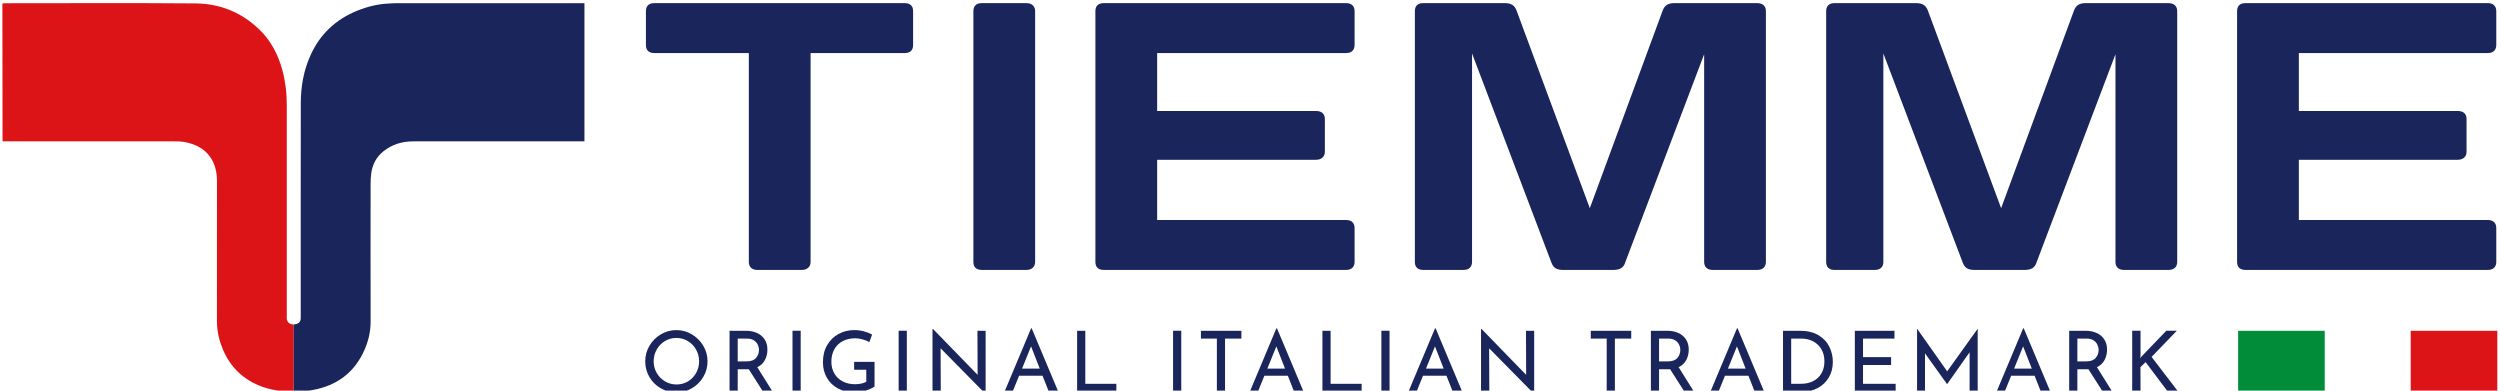
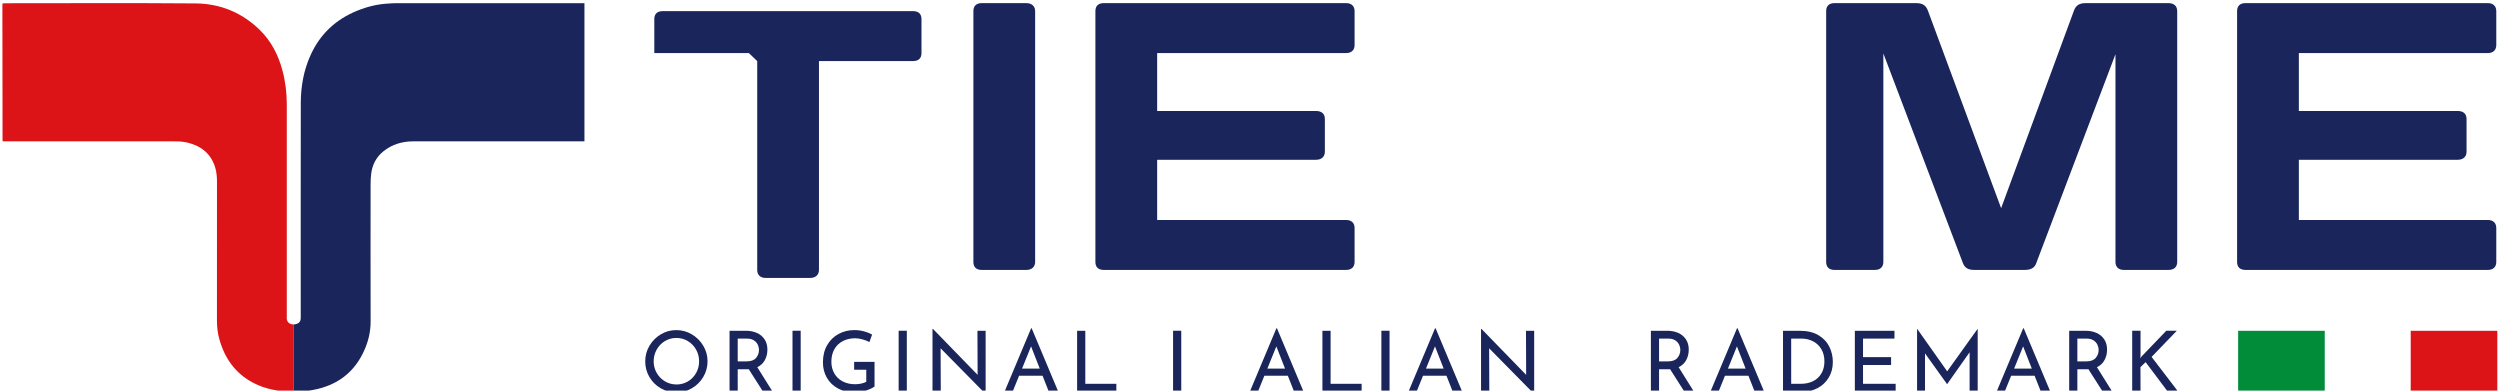
<svg xmlns="http://www.w3.org/2000/svg" xml:space="preserve" width="32mm" height="5mm" version="1.1" style="shape-rendering:geometricPrecision; text-rendering:geometricPrecision; image-rendering:optimizeQuality; fill-rule:evenodd; clip-rule:evenodd" viewBox="0 0 3200 500">
  <defs>
    <style type="text/css">
   
    .fil0 {fill:#008C39}
    .fil3 {fill:#19255B}
    .fil1 {fill:#DC1417}
    .fil2 {fill:#19255B;fill-rule:nonzero}
    .fil4 {fill:#DC1417;fill-rule:nonzero}
   
  </style>
  </defs>
  <g id="Layer_x0020_1">
    <g id="_1892168744624">
      <polygon class="fil0" points="2975.67,423.39 2864.82,423.39 2864.82,501.41 2975.67,501.41 " />
      <polygon class="fil1" points="3196.56,423.39 3085.71,423.39 3085.71,501.41 3196.56,501.41 " />
      <path class="fil2" d="M831.29 442.59c3.6,-6.1 8.43,-10.98 14.52,-14.61 6.07,-3.64 12.71,-5.45 19.91,-5.45 7.13,0 13.75,1.81 19.85,5.45 6.13,3.63 11,8.51 14.64,14.61 3.63,6.13 5.44,12.75 5.44,19.88 0,7.18 -1.79,13.83 -5.4,19.95 -3.59,6.11 -8.47,10.94 -14.62,14.52 -6.15,3.56 -12.78,5.34 -19.91,5.34 -7.2,0 -13.86,-1.77 -19.98,-5.3 -6.11,-3.51 -10.94,-8.31 -14.51,-14.4 -3.56,-6.07 -5.34,-12.79 -5.34,-20.11 0,-7.13 1.79,-13.75 5.4,-19.88zm9.28 34.75c2.6,4.54 6.15,8.14 10.62,10.8 4.51,2.67 9.41,3.99 14.74,3.99 5.33,0 10.2,-1.31 14.63,-3.93 4.43,-2.64 7.9,-6.23 10.47,-10.81 2.55,-4.55 3.83,-9.55 3.83,-14.92 0,-5.41 -1.29,-10.42 -3.89,-15.03 -2.59,-4.58 -6.12,-8.22 -10.57,-10.88 -4.46,-2.67 -9.35,-4.01 -14.68,-4.01 -5.33,0 -10.22,1.36 -14.68,4.06 -4.47,2.7 -7.96,6.35 -10.52,10.94 -2.56,4.62 -3.84,9.62 -3.84,15.02 0,5.31 1.3,10.23 3.89,14.77z" />
      <path class="fil2" d="M976.77 501.41l-18.35 -28.81c-0.57,0.07 -1.43,0.1 -2.58,0.1l-11.56 0 0 28.71 -10.46 0 0 -78.02 20.82 0c5.34,0 10.08,0.92 14.25,2.79 4.18,1.88 7.44,4.62 9.82,8.26 2.38,3.63 3.57,8.01 3.57,13.11 0,4.82 -1.06,9.25 -3.2,13.27 -2.11,4.05 -5.37,7.1 -9.75,9.18l19.64 31.41 -12.2 0zm-9.02 -43.27c2.49,-2.96 3.73,-6.34 3.73,-10.15 0,-2.31 -0.51,-4.57 -1.55,-6.8 -1.07,-2.24 -2.71,-4.09 -4.98,-5.55 -2.26,-1.48 -5.12,-2.22 -8.58,-2.22l-12.09 0 0 29.15 11.33 0c5.61,0 9.67,-1.48 12.14,-4.43z" />
      <polygon class="fil3" points="1024.88,423.37 1014.41,423.37 1014.41,501.41 1024.88,501.41 " />
      <path class="fil2" d="M1108.24 499.91c-5.07,1.57 -9.76,2.36 -14.09,2.36 -8.13,0 -15.28,-1.68 -21.47,-5.01 -6.2,-3.34 -10.96,-7.93 -14.3,-13.76 -3.35,-5.83 -5.03,-12.38 -5.03,-19.65 0,-8.49 1.8,-15.83 5.4,-22.06 3.6,-6.23 8.45,-11 14.58,-14.31 6.11,-3.3 12.81,-4.96 20.06,-4.96 4.4,0 8.53,0.53 12.43,1.57 3.88,1.04 7.36,2.41 10.47,4.15l-3.46 9.61c-2.3,-1.3 -5.21,-2.43 -8.69,-3.41 -3.49,-0.96 -6.63,-1.45 -9.44,-1.45 -6.05,0 -11.38,1.23 -16.02,3.66 -4.65,2.45 -8.23,5.93 -10.75,10.47 -2.52,4.53 -3.78,9.83 -3.78,15.86 0,5.62 1.26,10.63 3.78,15.03 2.52,4.38 6.09,7.78 10.68,10.18 4.6,2.41 9.86,3.62 15.75,3.62 2.74,0 5.41,-0.27 8,-0.81 2.58,-0.53 4.75,-1.31 6.47,-2.32l0 -15.44 -15.54 0 0 -10.03 26.12 0 0 31.51c-2.38,1.88 -6.09,3.59 -11.17,5.19z" />
      <polygon class="fil3" points="1160.73,423.37 1150.27,423.37 1150.27,501.41 1160.73,501.41 " />
      <polygon class="fil2" points="1261.61,423.39 1261.61,504 1261.29,504 1203.97,445.83 1204.19,501.41 1193.6,501.41 1193.6,421 1194.16,421 1251.35,479.82 1251.14,423.39 " />
      <path class="fil2" d="M1334.44 480.91l-30 0 -8.32 20.5 -10.35 0 34.09 -81.27 0.66 0 34.11 81.27 -12.09 0 -8.1 -20.5zm-3.56 -9.08l-11.12 -28.48 -11.55 28.48 22.67 0z" />
      <polygon class="fil2" points="1389.19,423.39 1389.19,491.26 1428.92,491.26 1428.92,501.41 1378.72,501.41 1378.72,423.39 " />
      <polygon class="fil3" points="1512.01,423.37 1501.54,423.37 1501.54,501.41 1512.01,501.41 " />
-       <polygon class="fil2" points="1588.99,423.39 1588.99,433.43 1568.05,433.43 1568.05,501.41 1557.59,501.41 1557.59,433.43 1537.19,433.43 1537.19,423.39 " />
      <path class="fil2" d="M1648.41 480.91l-30 0 -8.31 20.5 -10.36 0 34.09 -81.27 0.66 0 34.11 81.27 -12.09 0 -8.1 -20.5zm-3.56 -9.08l-11.12 -28.48 -11.54 28.48 22.66 0z" />
      <polygon class="fil2" points="1703.17,423.39 1703.17,491.26 1742.9,491.26 1742.9,501.41 1692.7,501.41 1692.7,423.39 " />
      <polygon class="fil3" points="1778.62,423.37 1768.16,423.37 1768.16,501.41 1778.62,501.41 " />
      <path class="fil2" d="M1851.46 480.91l-30 0 -8.31 20.5 -10.36 0 34.1 -81.27 0.65 0 34.11 81.27 -12.09 0 -8.1 -20.5zm-3.57 -9.08l-11.11 -28.48 -11.54 28.48 22.65 0z" />
      <polygon class="fil2" points="1963.74,423.39 1963.74,504 1963.42,504 1906.09,445.83 1906.33,501.41 1895.73,501.41 1895.73,421 1896.29,421 1953.48,479.82 1953.27,423.39 " />
-       <polygon class="fil2" points="2087.97,423.39 2087.97,433.43 2067.04,433.43 2067.04,501.41 2056.57,501.41 2056.57,433.43 2036.17,433.43 2036.17,423.39 " />
      <path class="fil2" d="M2156.09 501.41l-18.35 -28.81c-0.56,0.07 -1.43,0.1 -2.57,0.1l-11.57 0 0 28.71 -10.46 0 0 -78.02 20.83 0c5.32,0 10.07,0.92 14.24,2.79 4.18,1.88 7.44,4.62 9.82,8.26 2.39,3.63 3.57,8.01 3.57,13.11 0,4.82 -1.06,9.25 -3.18,13.27 -2.13,4.05 -5.39,7.1 -9.77,9.18l19.64 31.41 -12.2 0zm-9.02 -43.27c2.49,-2.96 3.73,-6.34 3.73,-10.15 0,-2.31 -0.51,-4.57 -1.55,-6.8 -1.06,-2.24 -2.71,-4.09 -4.98,-5.55 -2.26,-1.48 -5.11,-2.22 -8.58,-2.22l-12.09 0 0 29.15 11.34 0c5.6,0 9.66,-1.48 12.13,-4.43z" />
      <path class="fil2" d="M2237.97 480.91l-30 0 -8.31 20.5 -10.36 0 34.09 -81.27 0.66 0 34.11 81.27 -12.09 0 -8.1 -20.5zm-3.57 -9.08l-11.11 -28.48 -11.54 28.48 22.65 0z" />
      <path class="fil2" d="M2282.26 423.39l21.37 0c9.71,0 17.75,1.92 24.12,5.76 6.36,3.85 11,8.83 13.91,14.9 2.93,6.09 4.37,12.52 4.37,19.27 0,7.56 -1.76,14.23 -5.27,20.02 -3.53,5.79 -8.24,10.25 -14.16,13.39 -5.89,3.12 -12.29,4.68 -19.19,4.68l-25.15 0 0 -78.02zm23.1 67.87c5.75,0 10.89,-1.13 15.42,-3.39 4.54,-2.26 8.09,-5.56 10.62,-9.88 2.57,-4.3 3.85,-9.46 3.85,-15.42 0,-6.13 -1.34,-11.38 -4,-15.77 -2.67,-4.39 -6.2,-7.71 -10.63,-9.98 -4.43,-2.26 -9.19,-3.39 -14.29,-3.39l-13.61 0 0 57.83 12.64 0z" />
      <polygon class="fil2" points="2424.93,423.39 2424.93,433.43 2384.67,433.43 2384.67,457.16 2420.6,457.16 2420.6,467.2 2384.67,467.2 2384.67,491.26 2426.44,491.26 2426.44,501.41 2374.2,501.41 2374.2,423.39 " />
      <polygon class="fil2" points="2531.45,420.9 2531.45,501.41 2521.09,501.41 2521.09,450.9 2492.38,491.6 2492.17,491.6 2464,452.31 2464,501.41 2453.85,501.41 2453.85,420.9 2453.96,420.9 2492.38,475.29 2531.35,420.9 " />
      <path class="fil2" d="M2604.28 480.91l-30 0 -8.32 20.5 -10.35 0 34.09 -81.27 0.65 0 34.12 81.27 -12.09 0 -8.1 -20.5zm-3.56 -9.08l-11.12 -28.48 -11.55 28.48 22.67 0z" />
      <path class="fil2" d="M2691.53 501.41l-18.35 -28.81c-0.57,0.07 -1.44,0.1 -2.58,0.1l-11.57 0 0 28.71 -10.46 0 0 -78.02 20.83 0c5.32,0 10.07,0.92 14.24,2.79 4.18,1.88 7.44,4.62 9.83,8.26 2.38,3.63 3.56,8.01 3.56,13.11 0,4.82 -1.05,9.25 -3.19,13.27 -2.12,4.05 -5.38,7.1 -9.76,9.18l19.64 31.41 -12.19 0zm-9.03 -43.27c2.5,-2.96 3.74,-6.34 3.74,-10.15 0,-2.31 -0.52,-4.57 -1.56,-6.8 -1.06,-2.24 -2.7,-4.09 -4.97,-5.55 -2.27,-1.48 -5.12,-2.22 -8.59,-2.22l-12.09 0 0 29.15 11.34 0c5.6,0 9.67,-1.48 12.13,-4.43z" />
      <polygon class="fil2" points="2739.57,458.68 2740.88,456.63 2772.82,423.38 2786.3,423.38 2754.04,456.84 2788.14,501.42 2774.87,501.42 2746.37,463.53 2739.78,469.9 2739.88,501.42 2729.21,501.42 2729.21,423.38 2739.88,423.38 2739.88,454.8 " />
-       <path class="fil2" d="M958.51 67.91l-121 0c-7.31,0 -10.73,-3.89 -10.73,-10.25l0 -43.41c0,-6.34 3.42,-10.24 10.73,-10.24l320.53 0c7.32,0 10.73,3.9 10.73,10.24l0 43.41c0,6.36 -3.41,10.25 -10.73,10.25l-120.5 0 0 267.34c0,6.36 -4.38,10.25 -11.21,10.25l-57.09 0c-6.83,0 -10.73,-3.89 -10.73,-10.25l0 -267.34z" />
+       <path class="fil2" d="M958.51 67.91l-121 0l0 -43.41c0,-6.34 3.42,-10.24 10.73,-10.24l320.53 0c7.32,0 10.73,3.9 10.73,10.24l0 43.41c0,6.36 -3.41,10.25 -10.73,10.25l-120.5 0 0 267.34c0,6.36 -4.38,10.25 -11.21,10.25l-57.09 0c-6.83,0 -10.73,-3.89 -10.73,-10.25l0 -267.34z" />
      <path class="fil2" d="M1324.97 335.26c0,6.33 -4.39,10.25 -11.22,10.25l-57.08 0c-7.32,0 -10.73,-3.92 -10.73,-10.25l0 -321.01c0,-6.34 3.41,-10.25 10.73,-10.25l57.08 0c6.83,0 11.22,3.91 11.22,10.25l0 321.01z" />
      <path class="fil2" d="M1723.14 4c6.83,0 10.74,3.91 10.74,10.26l0 43.41c0,6.34 -3.91,10.24 -10.74,10.24l-241.98 0 0 74.16 203.44 0c6.83,0 11.23,3.41 11.23,10.24l0 41.95c0,6.35 -4.4,10.25 -11.23,10.25l-203.44 0 0 77.08 241.98 0c6.83,0 10.74,3.91 10.74,10.27l0 43.41c0,6.33 -3.91,10.23 -10.74,10.23l-310.29 0c-7.31,0 -10.74,-3.9 -10.74,-10.23l0 -321.01c0,-6.35 3.43,-10.26 10.74,-10.26l310.29 0z" />
-       <path class="fil2" d="M1926.16 4c8.29,0 12.69,2.92 15.12,9.75l93.68 252.73 93.17 -252.73c2.45,-6.83 6.83,-9.75 15.14,-9.75l105.86 0c7.31,0 11.22,3.91 11.22,10.26l0 321.01c0,6.33 -3.91,10.23 -11.22,10.23l-57.07 0c-6.83,0 -10.74,-3.9 -10.74,-10.23l0 -265.89 -100.98 266.36c-1.96,6.83 -6.83,9.76 -15.14,9.76l-64.38 0c-8.8,0 -12.69,-2.93 -15.15,-9.76l-101.46 -267.33 0 266.86c0,6.33 -3.9,10.23 -10.73,10.23l-51.73 0c-7.31,0 -10.73,-3.9 -10.73,-10.23l0 -321.01c0,-6.35 3.42,-10.26 10.73,-10.26l104.41 0z" />
      <path class="fil2" d="M2452.63 4c8.3,0 12.69,2.92 15.13,9.75l93.68 252.73 93.16 -252.73c2.46,-6.83 6.83,-9.75 15.14,-9.75l105.86 0c7.3,0 11.22,3.91 11.22,10.26l0 321.01c0,6.33 -3.92,10.23 -11.22,10.23l-57.08 0c-6.83,0 -10.72,-3.9 -10.72,-10.23l0 -265.89 -100.99 266.36c-1.96,6.83 -6.83,9.76 -15.15,9.76l-64.38 0c-8.78,0 -12.69,-2.93 -15.14,-9.76l-101.45 -267.33 0 266.86c0,6.33 -3.91,10.23 -10.74,10.23l-51.72 0c-7.32,0 -10.74,-3.9 -10.74,-10.23l0 -321.01c0,-6.35 3.42,-10.26 10.74,-10.26l104.4 0z" />
      <path class="fil2" d="M3184.51 4c6.83,0 10.73,3.91 10.73,10.26l0 43.41c0,6.34 -3.9,10.24 -10.73,10.24l-241.98 0 0 74.16 203.44 0c6.83,0 11.22,3.41 11.22,10.24l0 41.95c0,6.35 -4.39,10.25 -11.22,10.25l-203.44 0 0 77.08 241.98 0c6.83,0 10.73,3.91 10.73,10.27l0 43.41c0,6.33 -3.9,10.23 -10.73,10.23l-310.28 0c-7.32,0 -10.75,-3.9 -10.75,-10.23l0 -321.01c0,-6.35 3.43,-10.26 10.75,-10.26l310.28 0z" />
      <path class="fil4" d="M376.01 501.33c-18.2,-0.04 -35.85,-2.84 -52.1,-11.42 -22.7,-11.98 -36.25,-31.21 -43.08,-55.52 -2.24,-7.93 -3.16,-15.95 -3.14,-24.22 0.1,-58.93 0.03,-117.85 0.05,-176.78 0.02,-6.18 -0.39,-12.32 -2.1,-18.31 -5.07,-17.69 -17.37,-27.84 -34.68,-32.29 -4.89,-1.25 -10.08,-1.81 -15.12,-1.84 -72.54,-0.1 -145.09,-0.07 -217.65,-0.07l-4.19 0c-0.32,-0.24 -0.43,-0.31 -0.51,-0.4 -0.1,-0.09 -0.23,-0.21 -0.23,-0.32 -0.07,-57.71 -0.17,-115.42 -0.21,-173.11 0,-0.8 0.08,-1.57 0.15,-2.61 1.17,-0.11 2.19,-0.29 3.21,-0.29 81.29,0 162.56,-0.44 243.85,0.22 31.26,0.24 59.03,11.49 81.76,33.46 14.83,14.31 24.01,32.05 29.37,51.81 3.92,14.44 5.7,29.19 5.7,44.12 0.02,89.94 0,179.86 0,269.79 0,0.67 0.07,1.35 0,2.02 -0.53,5.17 1.82,9.51 8.92,9.79l0 85.97z" />
      <path class="fil2" d="M376.01 501.33c0,-28.66 0,-57.3 0,-85.97 1.32,-0.26 2.66,-0.39 3.91,-0.81 3.11,-1.07 4.86,-3.25 4.98,-6.58 0.06,-1.35 0.04,-2.7 0.04,-4.04 0,-90.72 -0.1,-181.45 0.07,-272.18 0.05,-21.03 3.68,-41.56 12.39,-60.9 12.22,-27.25 32.52,-46.17 60.14,-57.27 12.89,-5.19 26.25,-8.46 40.17,-9.07 3.07,-0.14 6.16,-0.43 9.23,-0.43 78.73,-0.03 157.46,-0.02 236.17,-0.02l4.98 0 0 176.84 -4.59 0c-71.62,0 -143.21,-0.03 -214.82,0.04 -13.92,0.01 -26.72,3.84 -37.77,12.61 -9.17,7.28 -14.2,16.97 -15.75,28.43 -0.63,4.63 -0.8,9.34 -0.8,14.02 -0.05,58.52 -0.12,117.03 0.04,175.55 0.03,12.58 -2.74,24.48 -7.66,35.84 -12.74,29.39 -35.41,46.26 -66.77,51.85 -7.92,1.42 -15.9,2.3 -23.96,2.09z" />
    </g>
  </g>
</svg>